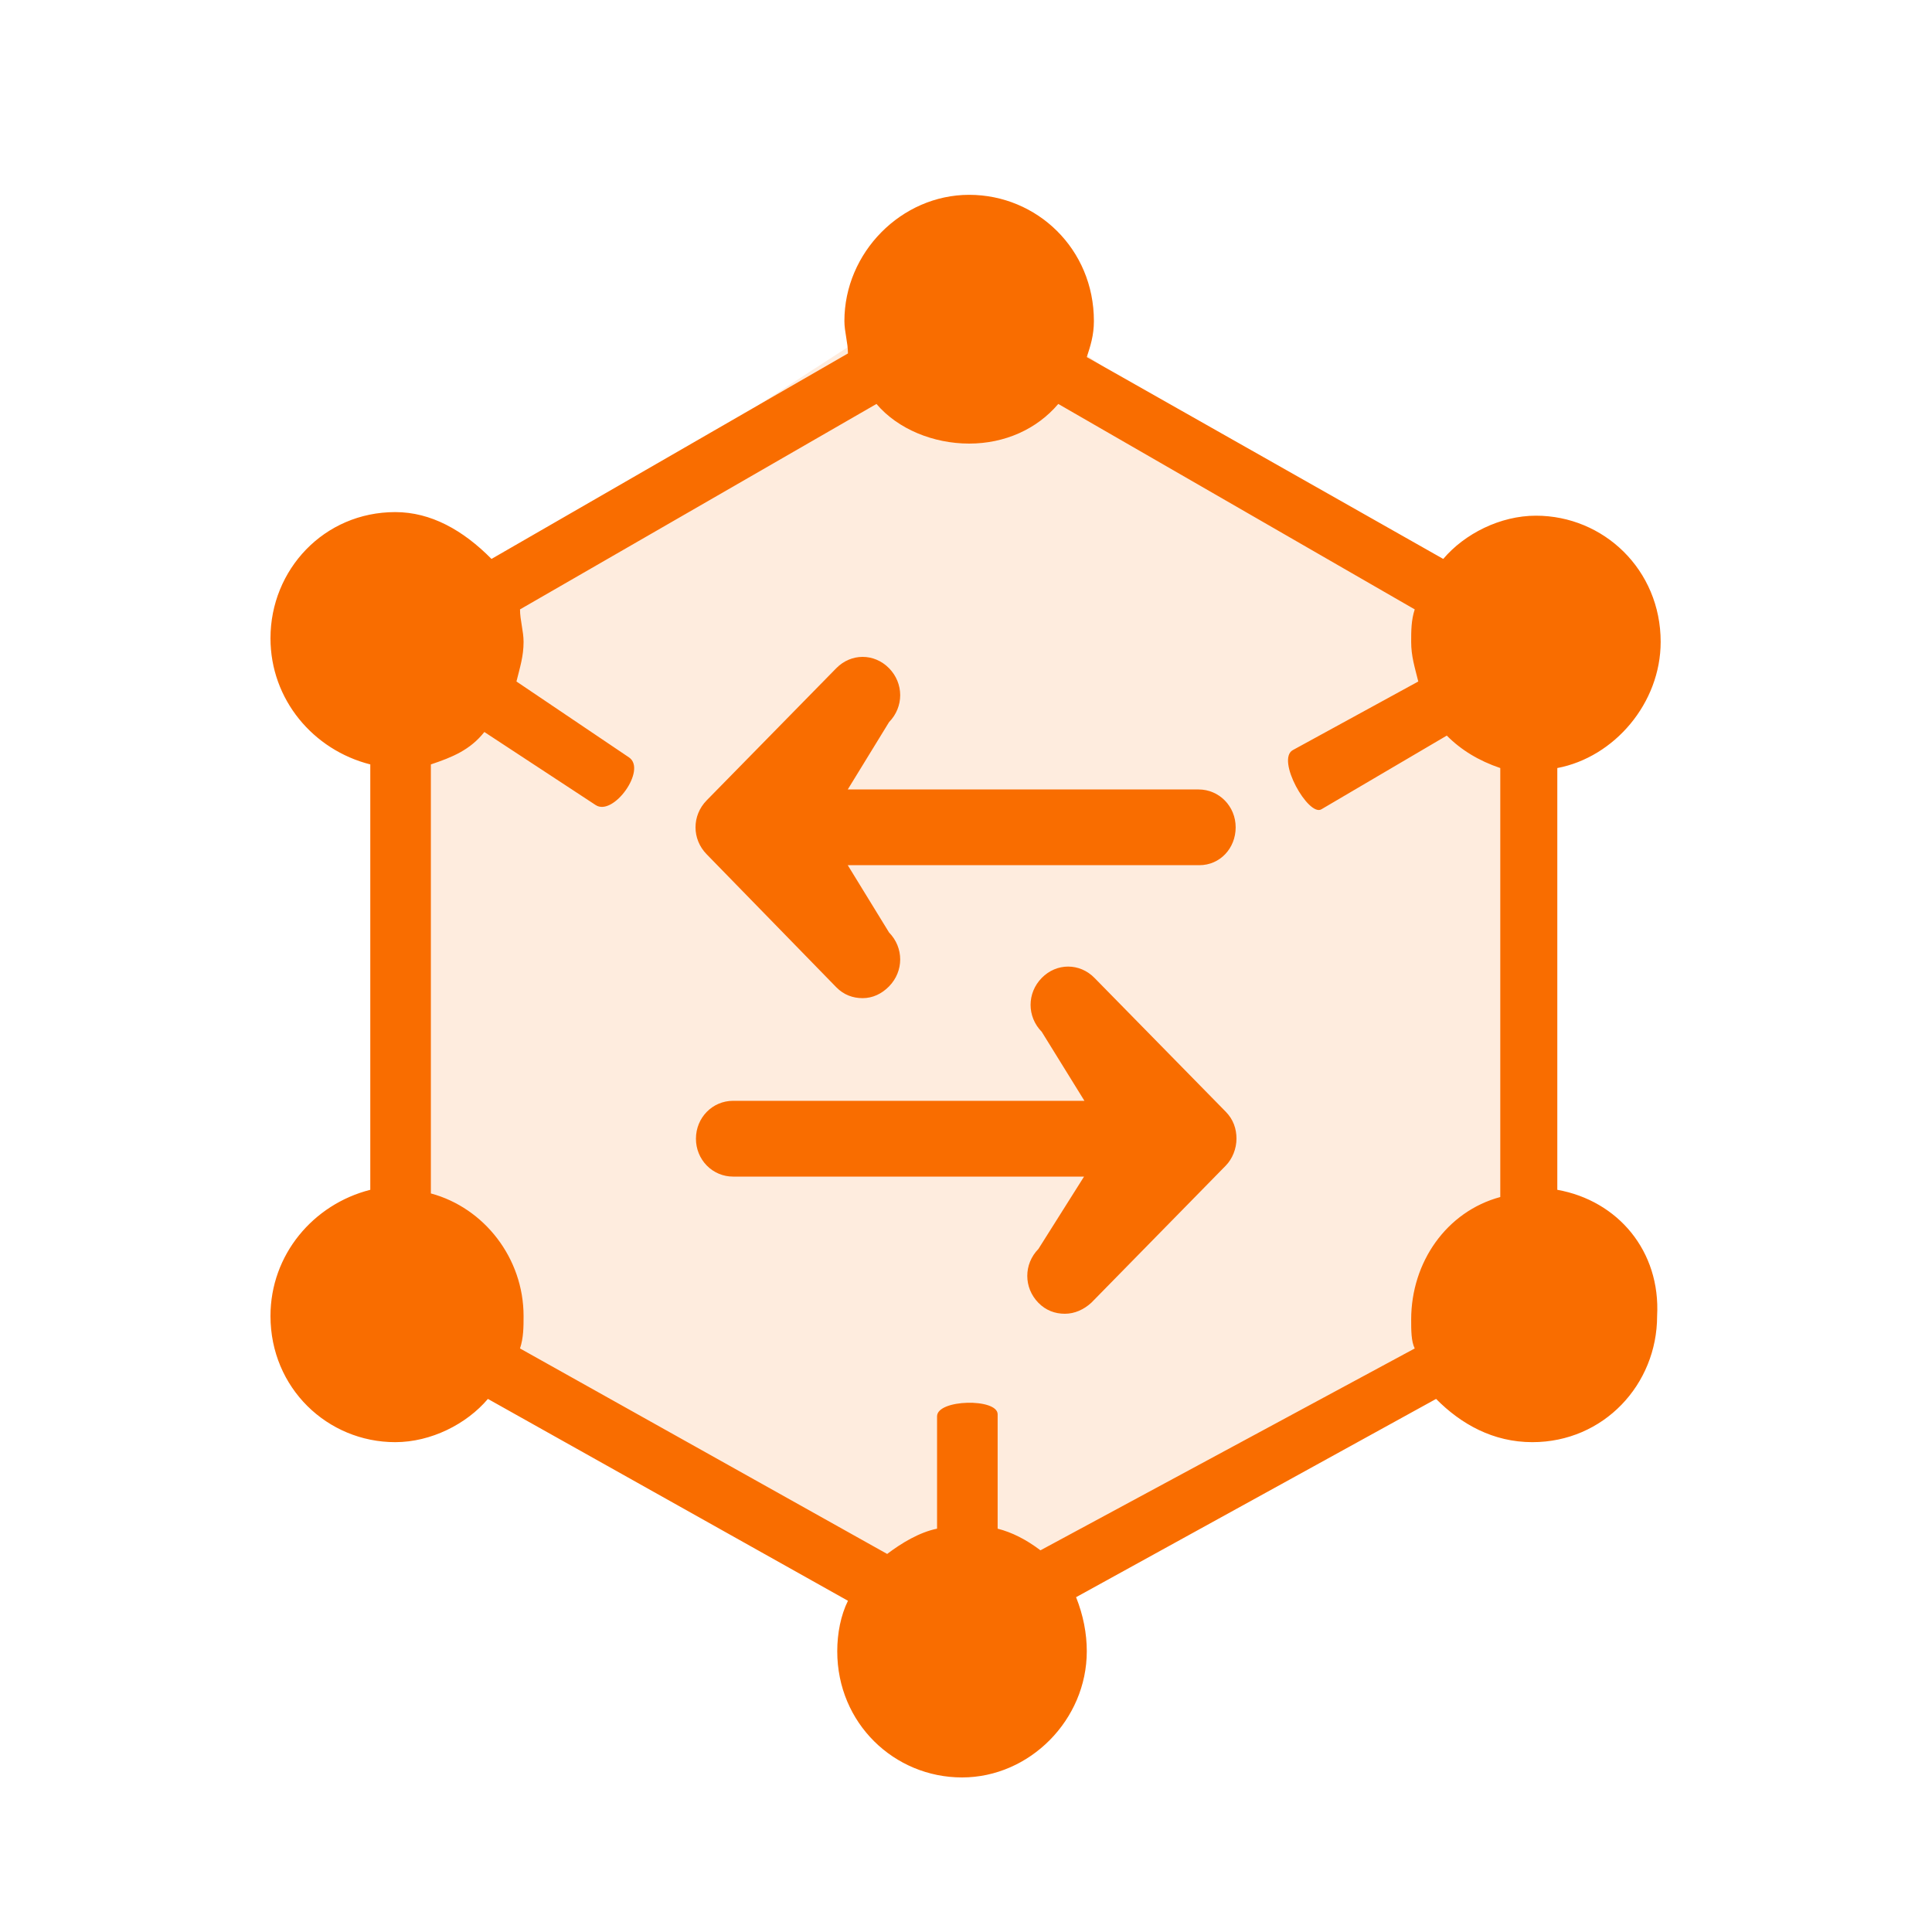
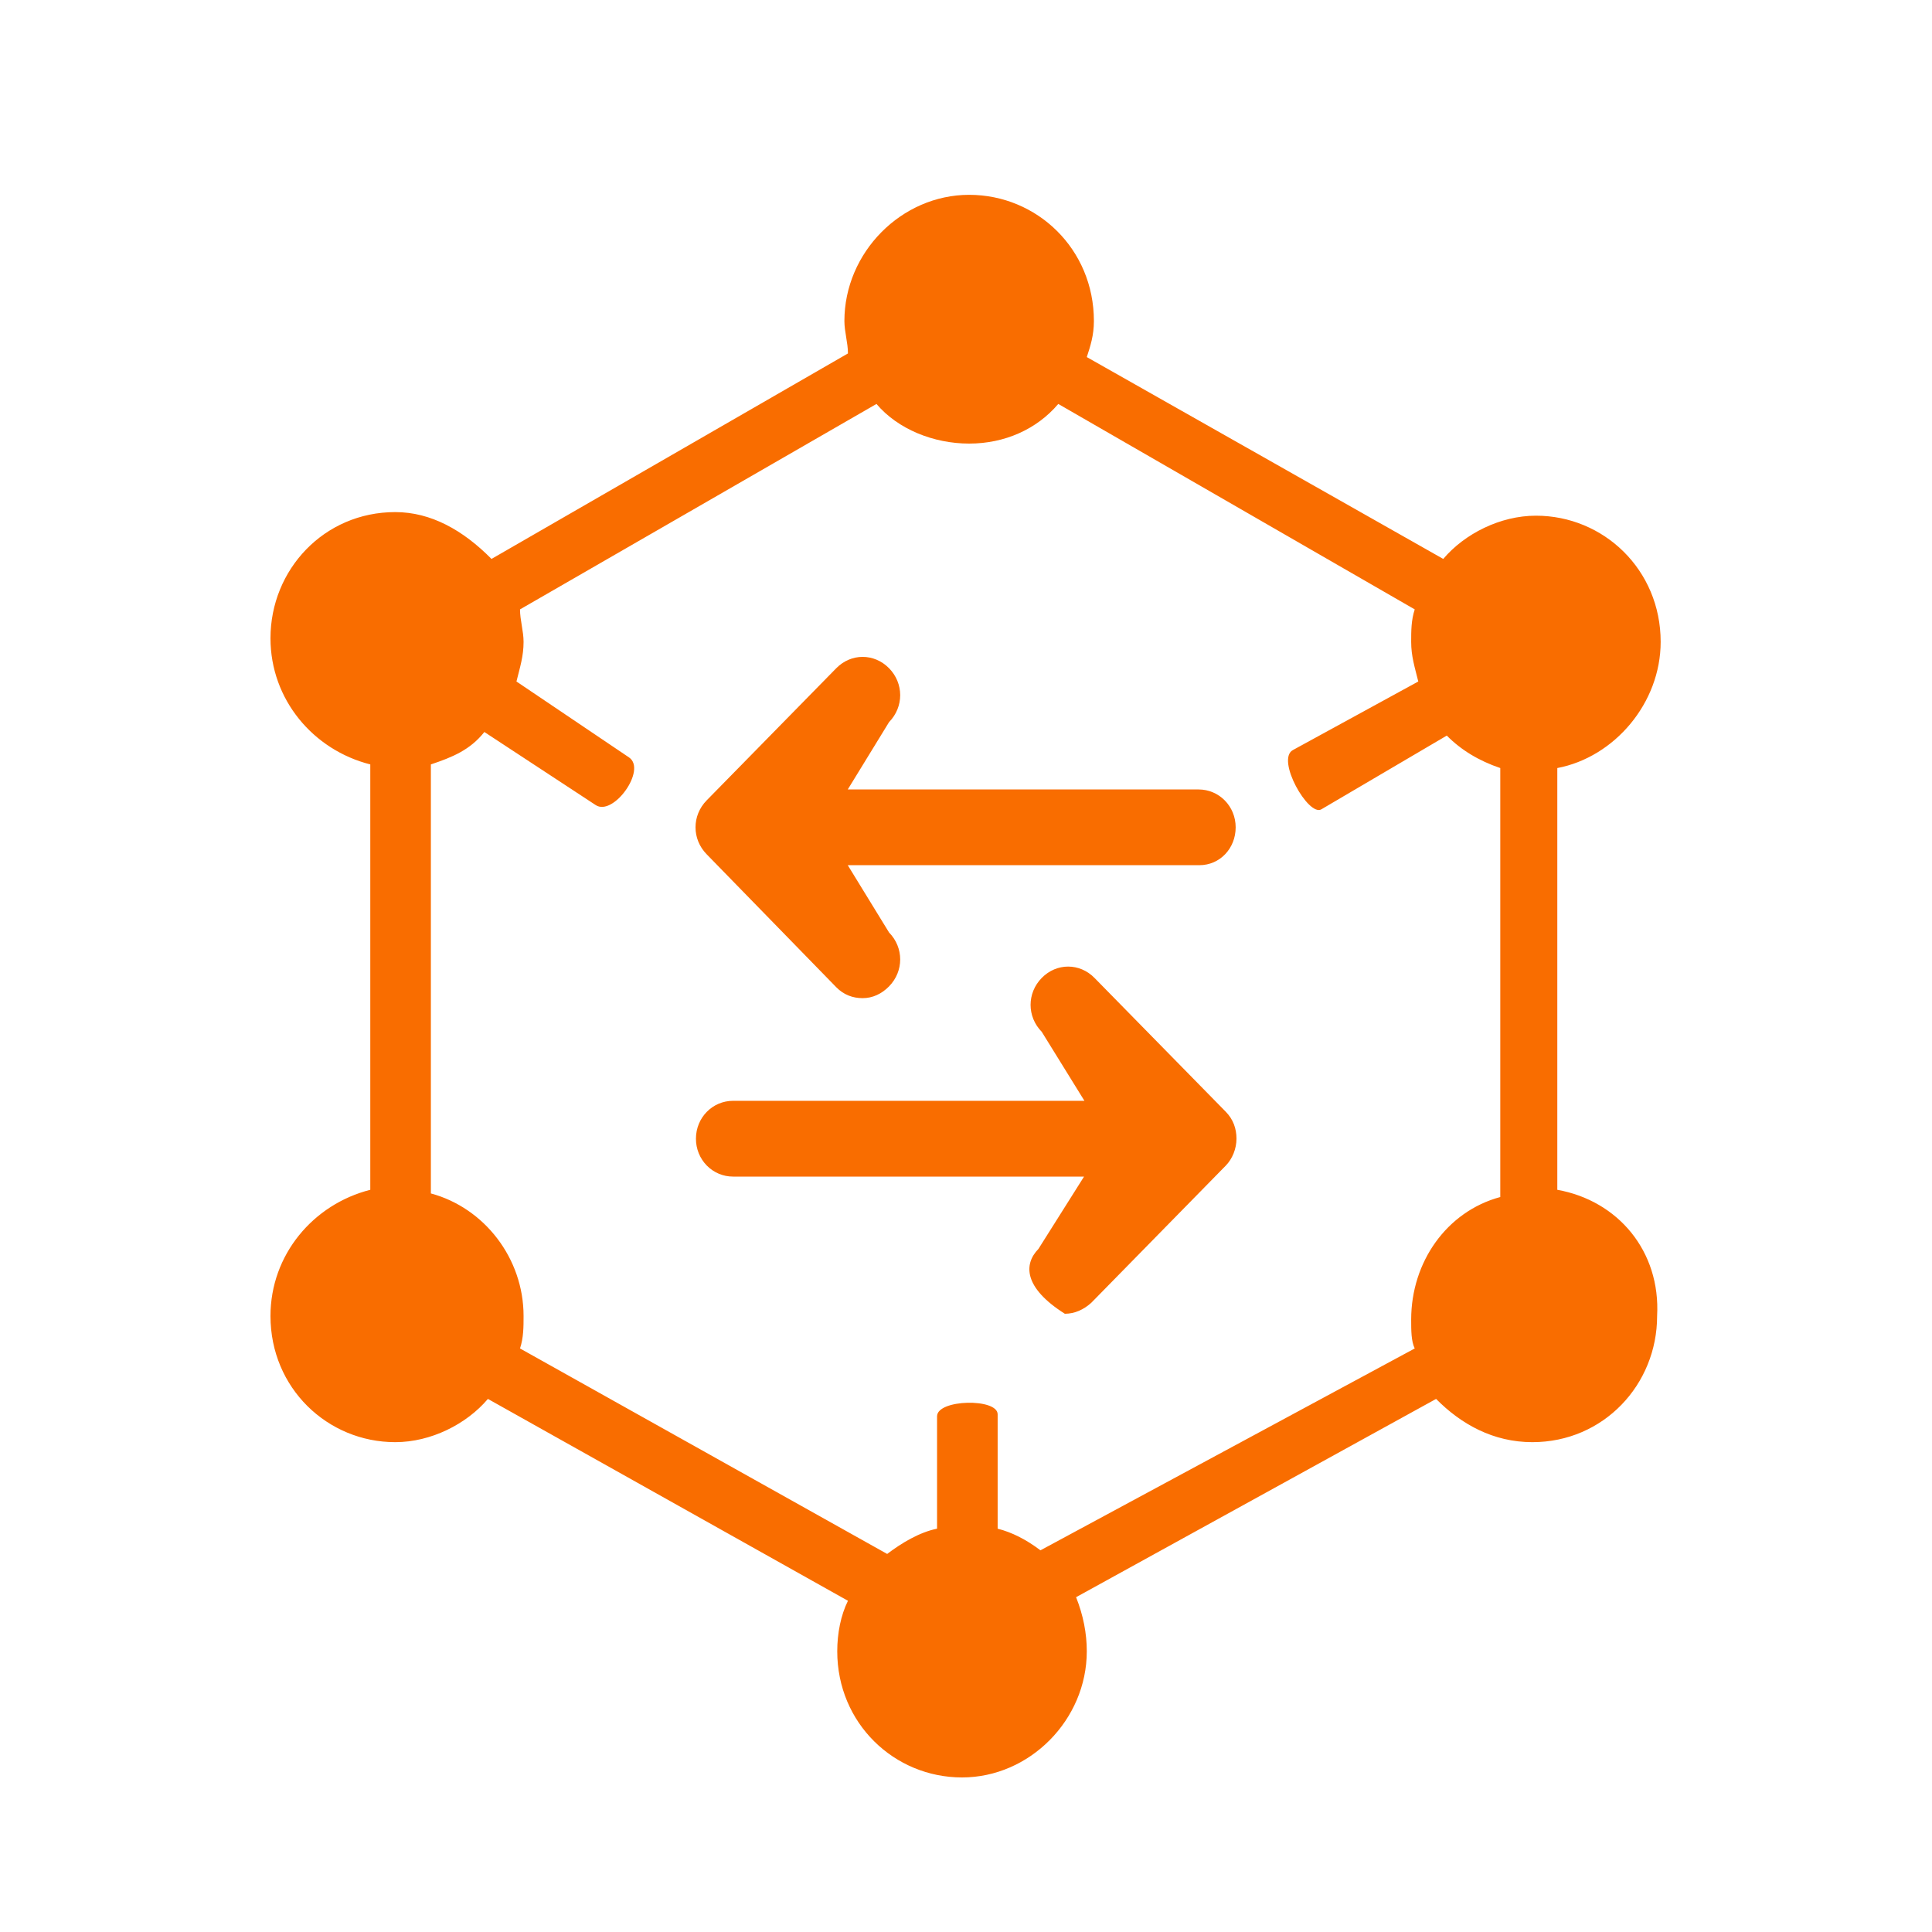
<svg xmlns="http://www.w3.org/2000/svg" xmlns:xlink="http://www.w3.org/1999/xlink" width="50px" height="50px" viewBox="0 0 50 50" version="1.1">
  <title>联邦迁移学习</title>
  <desc>Created with Sketch.</desc>
  <defs>
    <path d="M33.303,25.792 L33.303,14.877 C34.779,14.597 35.978,13.197 35.978,11.611 C35.978,9.745 34.502,8.346 32.75,8.346 C31.827,8.346 30.905,8.812 30.351,9.465 L21.126,4.241 C21.218,3.961 21.31,3.681 21.31,3.308 C21.31,1.442 19.834,0.042 18.082,0.042 C16.329,0.042 14.853,1.535 14.853,3.308 C14.853,3.587 14.945,3.867 14.945,4.147 L5.72,9.465 C4.982,8.719 4.151,8.253 3.229,8.253 C1.384,8.253 2.13162821e-14,9.745 2.13162821e-14,11.518 C2.13162821e-14,13.104 1.107,14.41 2.583,14.783 L2.583,25.792 C1.107,26.166 2.13162821e-14,27.472 2.13162821e-14,29.058 C2.13162821e-14,30.924 1.476,32.323 3.229,32.323 C4.151,32.323 5.074,31.857 5.627,31.204 L14.945,36.428 C14.76,36.802 14.668,37.268 14.668,37.735 C14.668,39.6 16.144,41 17.897,41 C19.65,41 21.126,39.507 21.126,37.735 C21.126,37.268 21.034,36.802 20.849,36.335 L30.166,31.204 C30.812,31.857 31.643,32.323 32.657,32.323 C34.502,32.323 35.886,30.831 35.886,29.058 C35.978,27.379 34.871,26.072 33.303,25.792 Z M19.927,35.122 C19.557,34.842 19.189,34.656 18.819,34.562 C18.819,33.118 18.819,32.131 18.819,31.602 C18.819,31.18 17.251,31.211 17.251,31.654 C17.251,32.178 17.251,33.147 17.251,34.562 C16.79,34.656 16.329,34.936 15.96,35.216 L6.458,29.898 C6.55,29.618 6.55,29.338 6.55,29.058 C6.55,27.565 5.535,26.259 4.151,25.886 L4.151,14.783 C4.705,14.597 5.166,14.41 5.535,13.944 C6.935,14.863 7.895,15.493 8.416,15.835 C8.874,16.136 9.747,14.917 9.278,14.601 C8.751,14.246 7.78,13.591 6.366,12.637 C6.458,12.264 6.55,11.984 6.55,11.611 C6.55,11.331 6.458,11.051 6.458,10.771 L15.683,5.454 C16.236,6.107 17.159,6.48 18.082,6.48 C19.004,6.48 19.834,6.107 20.388,5.454 L29.613,10.771 C29.521,11.051 29.521,11.331 29.521,11.611 C29.521,11.984 29.613,12.264 29.705,12.637 C28.119,13.504 27.037,14.095 26.459,14.412 C26.016,14.654 26.863,16.142 27.197,15.945 C27.761,15.613 28.843,14.977 30.443,14.037 C30.812,14.41 31.273,14.69 31.827,14.877 L31.827,25.979 C30.443,26.352 29.521,27.658 29.521,29.151 C29.521,29.431 29.521,29.711 29.613,29.898 L19.927,35.122 Z" id="path-1" />
  </defs>
  <g id="联邦学习-" stroke="none" stroke-width="1" fill="none" fill-rule="evenodd">
    <g id="Group-21-Copy-5">
      <g id="Group-10">
        <polygon id="Path" points="0 0 50 0 50 50 0 50" />
-         <polygon id="Path-3" fill="#F96D00" fill-rule="nonzero" opacity="0.131" points="11.392 15.823 25 7 39 16.823 40 32.836 35.5 36.823 24.5 41.823 10 34.323 10.538 18.823" />
        <g id="sae-copy" transform="translate(7, 5)">
          <g id="Rectangle">
            <mask id="mask-2" fill="white">
              <use xlink:href="#path-1" />
            </mask>
            <use id="Mask" fill="#F96D00" xlink:href="#path-1" />
          </g>
-           <path d="M21.055,25.45 L11.972,25.45 C11.717,25.451 11.472,25.348 11.291,25.164 C11.111,24.98 11.01,24.73 11.011,24.469 C11.011,23.925 11.438,23.489 11.972,23.489 L21.065,23.489 L19.96,21.703 C19.575,21.311 19.575,20.701 19.96,20.309 C20.344,19.917 20.942,19.917 21.326,20.309 L24.723,23.772 C24.915,23.968 25,24.208 25,24.469 C25,24.731 24.893,24.992 24.723,25.166 L21.241,28.717 C21.049,28.891 20.814,29 20.558,29 C20.302,29 20.067,28.913 19.874,28.717 C19.49,28.325 19.49,27.715 19.874,27.323 L21.055,25.45 Z M14.94,17.391 L16.009,19.133 C16.393,19.525 16.393,20.135 16.009,20.527 C15.817,20.723 15.581,20.832 15.325,20.832 C15.069,20.832 14.834,20.745 14.642,20.549 L11.288,17.108 C10.904,16.716 10.904,16.106 11.288,15.714 L14.642,12.294 C15.026,11.902 15.624,11.902 16.009,12.294 C16.393,12.686 16.393,13.296 16.009,13.688 L14.94,15.431 L24.018,15.431 C24.552,15.431 24.979,15.866 24.979,16.411 C24.979,16.955 24.573,17.391 24.039,17.391 L14.94,17.391 Z" id="Combined-Shape" fill="#F96D00" />
+           <path d="M21.055,25.45 L11.972,25.45 C11.717,25.451 11.472,25.348 11.291,25.164 C11.111,24.98 11.01,24.73 11.011,24.469 C11.011,23.925 11.438,23.489 11.972,23.489 L21.065,23.489 L19.96,21.703 C19.575,21.311 19.575,20.701 19.96,20.309 C20.344,19.917 20.942,19.917 21.326,20.309 L24.723,23.772 C24.915,23.968 25,24.208 25,24.469 C25,24.731 24.893,24.992 24.723,25.166 L21.241,28.717 C21.049,28.891 20.814,29 20.558,29 C19.49,28.325 19.49,27.715 19.874,27.323 L21.055,25.45 Z M14.94,17.391 L16.009,19.133 C16.393,19.525 16.393,20.135 16.009,20.527 C15.817,20.723 15.581,20.832 15.325,20.832 C15.069,20.832 14.834,20.745 14.642,20.549 L11.288,17.108 C10.904,16.716 10.904,16.106 11.288,15.714 L14.642,12.294 C15.026,11.902 15.624,11.902 16.009,12.294 C16.393,12.686 16.393,13.296 16.009,13.688 L14.94,15.431 L24.018,15.431 C24.552,15.431 24.979,15.866 24.979,16.411 C24.979,16.955 24.573,17.391 24.039,17.391 L14.94,17.391 Z" id="Combined-Shape" fill="#F96D00" />
        </g>
      </g>
    </g>
  </g>
</svg>